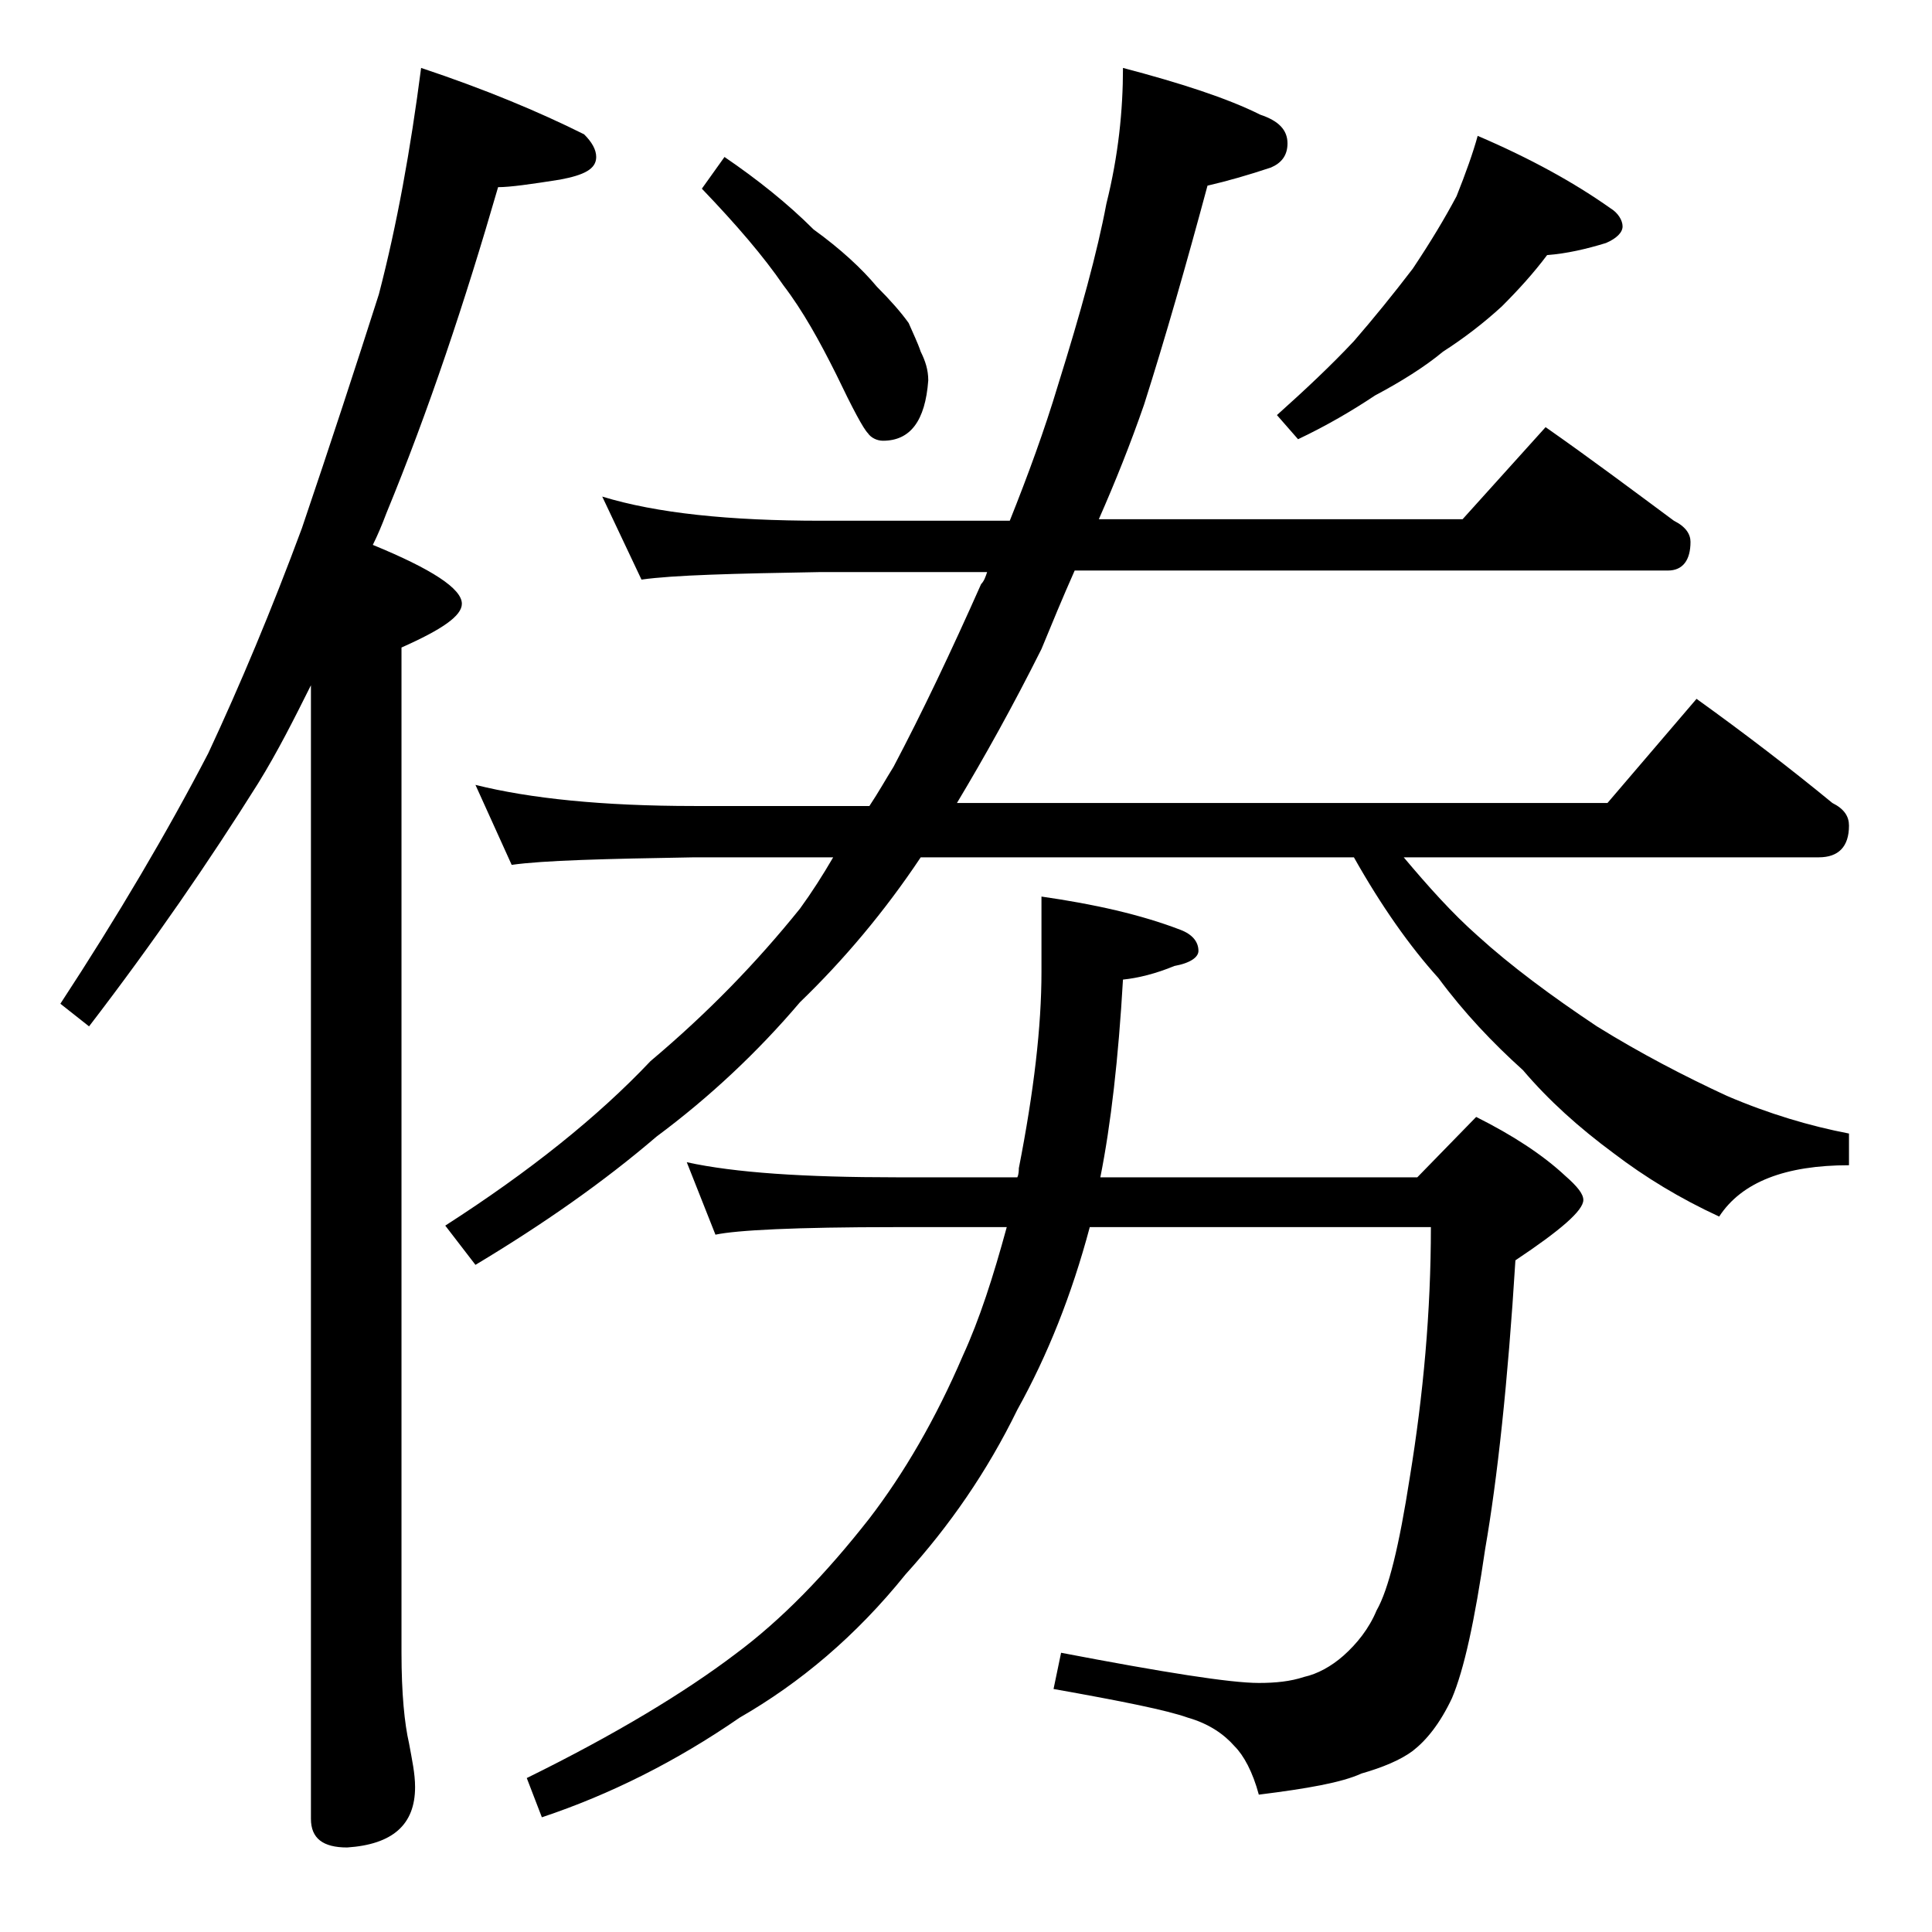
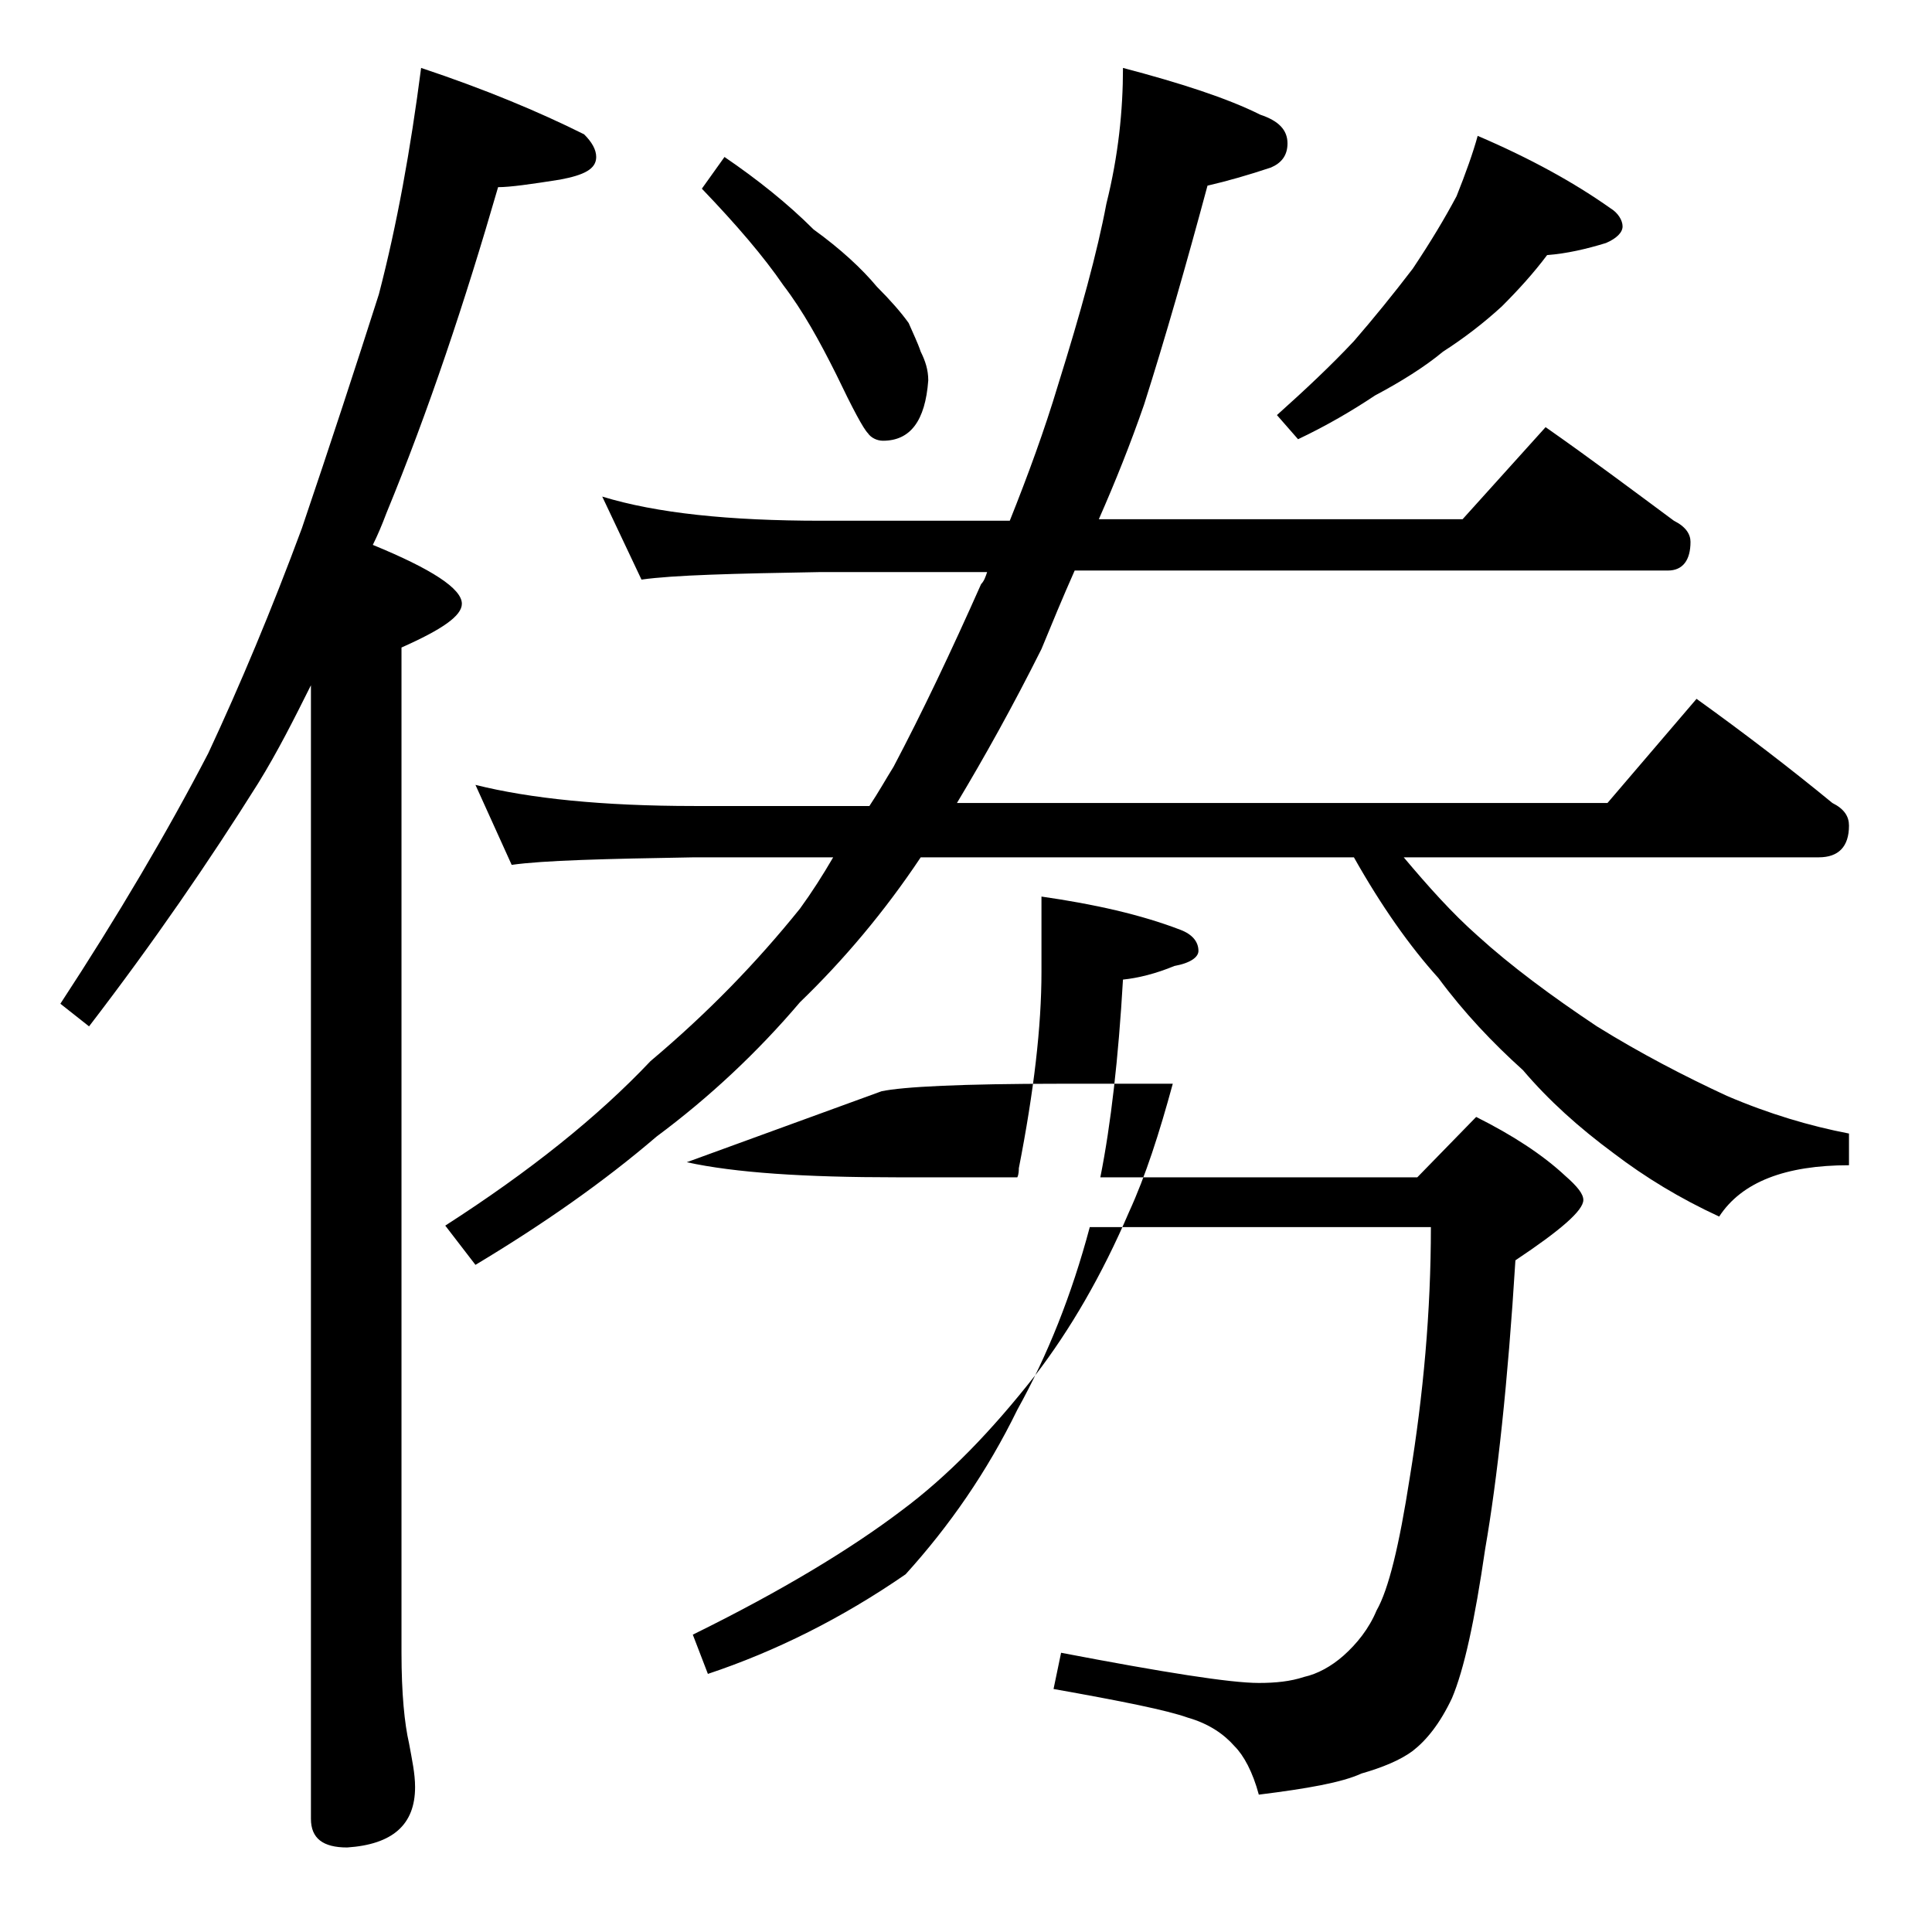
<svg xmlns="http://www.w3.org/2000/svg" version="1.1" id="Layer_1" x="0px" y="0px" viewBox="0 0 128 128" enable-background="new 0 0 128 128" xml:space="preserve">
-   <path d="M27.9,4.5c4.2,1.4,7.8,2.9,10.8,4.4c0.5,0.5,0.8,1,0.8,1.5c0,0.8-0.8,1.2-2.4,1.5c-1.9,0.3-3.3,0.5-4.1,0.5  c-2.2,7.6-4.6,14.8-7.4,21.6c-0.3,0.8-0.6,1.5-0.9,2.1c3.9,1.6,5.9,2.9,5.9,3.9c0,0.8-1.3,1.7-4,2.9v66.6c0,2.7,0.2,4.7,0.5,6  c0.2,1.1,0.4,2,0.4,2.9c0,2.5-1.5,3.8-4.5,4c-1.6,0-2.4-0.6-2.4-1.9V45.4c-1.1,2.2-2.2,4.4-3.5,6.5C13.9,57,10.2,62.4,5.9,68L4,66.5  c3.8-5.8,7.1-11.4,9.8-16.6c2.1-4.5,4.2-9.5,6.2-14.9c1.9-5.6,3.6-10.8,5.1-15.5C26.3,14.9,27.2,9.9,27.9,4.5z M39.9,32.9  c3.6,1.1,8.4,1.6,14.5,1.6h12.5c1.2-3,2.3-6,3.2-9c1.5-4.8,2.6-8.8,3.2-12c0.8-3.2,1.1-6.2,1.1-9c3.8,1,6.9,2,9.1,3.1  c1.2,0.4,1.8,1,1.8,1.9c0,0.8-0.4,1.3-1.1,1.6c-1.5,0.5-2.9,0.9-4.2,1.2c-1.4,5.2-2.8,10.1-4.2,14.5c-0.9,2.6-1.9,5.1-3,7.6h24.1  l5.5-6.1c3,2.1,5.8,4.2,8.5,6.2c0.8,0.4,1.1,0.9,1.1,1.4c0,1.2-0.5,1.9-1.5,1.9H71.2c-0.8,1.8-1.5,3.5-2.2,5.2  c-1.9,3.8-3.8,7.2-5.6,10.2h43.1l5.9-6.9c3.2,2.3,6.2,4.6,9,6.9c0.8,0.4,1.1,0.9,1.1,1.5c0,1.4-0.7,2.1-2,2.1H93  c1.6,1.9,3.2,3.7,4.9,5.2c2.2,2,4.9,4,7.9,6c2.9,1.8,5.8,3.3,8.6,4.6c2.8,1.2,5.5,2,8.1,2.5v2.1c-4.2,0-7.1,1.1-8.6,3.4  c-2.6-1.2-4.9-2.6-7-4.2c-2.3-1.7-4.3-3.5-6-5.5c-2-1.8-3.9-3.8-5.6-6.1c-1.9-2.1-3.8-4.8-5.6-8H61c-2.4,3.6-5.1,6.8-8,9.6  c-2.8,3.3-6,6.3-9.5,8.9c-3.5,3-7.5,5.8-12,8.5l-2-2.6c5.6-3.6,10.1-7.2,13.6-10.9c3.8-3.2,7-6.5,9.9-10.1c0.8-1.1,1.5-2.2,2.2-3.4  H46c-5.9,0.1-10,0.2-12.1,0.5L31.5,52c3.6,0.9,8.4,1.4,14.5,1.4h11.6c0.6-0.9,1.1-1.8,1.6-2.6c1.9-3.6,3.8-7.6,5.8-12.1  c0.2-0.2,0.3-0.5,0.4-0.8h-11c-5.8,0.1-9.8,0.2-11.9,0.5L39.9,32.9z M45.5,77c3.2,0.7,7.8,1,13.9,1h8c0.1-0.2,0.1-0.5,0.1-0.6  c1-5.1,1.5-9.4,1.5-13v-5c3.5,0.5,6.6,1.2,9.2,2.2c0.8,0.3,1.2,0.8,1.2,1.4c0,0.4-0.5,0.8-1.6,1c-1.2,0.5-2.4,0.8-3.4,0.9  c-0.3,5.2-0.8,9.6-1.5,13.1h21l3.9-4c2.4,1.2,4.4,2.5,5.9,3.9c0.8,0.7,1.2,1.2,1.2,1.6c0,0.7-1.5,2-4.5,4c-0.5,8.1-1.2,14.5-2,19.1  c-0.7,4.8-1.4,8-2.2,9.9c-0.8,1.7-1.7,2.8-2.6,3.5c-0.8,0.6-2,1.1-3.4,1.5c-1.3,0.6-3.6,1-6.8,1.4c-0.4-1.5-1-2.6-1.6-3.2  c-0.7-0.8-1.7-1.5-3.1-1.9c-1.4-0.5-4.4-1.1-8.9-1.9l0.5-2.4c6.8,1.3,11.2,2,13.1,2c1.1,0,2.1-0.1,3-0.4c0.9-0.2,1.8-0.7,2.6-1.4  c0.9-0.8,1.7-1.8,2.2-3c0.8-1.4,1.5-4.3,2.2-8.8c0.9-5.5,1.4-11,1.4-16.6H72.2c-1.2,4.5-2.8,8.5-4.8,12.1c-2,4.1-4.5,7.7-7.4,10.9  c-3.3,4.1-7,7.2-11,9.5c-4.2,2.9-8.6,5.1-13.1,6.6l-1-2.6c5.9-2.9,10.5-5.7,13.8-8.2c3.1-2.3,6-5.3,8.9-9c2.3-3,4.4-6.6,6.2-10.8  c1.1-2.4,2-5.2,2.9-8.5h-7.4c-6.6,0-10.5,0.2-11.9,0.5L45.5,77z M48,10.4c2.2,1.5,4.2,3.1,5.9,4.8c1.8,1.3,3.2,2.6,4.2,3.8  c0.9,0.9,1.6,1.7,2.1,2.4c0.3,0.7,0.6,1.3,0.8,1.9c0.3,0.6,0.5,1.2,0.5,1.9c-0.2,2.7-1.2,4-3,4c-0.4,0-0.8-0.2-1-0.5  c-0.3-0.3-1-1.6-2.1-3.9c-1.1-2.2-2.2-4.2-3.5-5.9c-1.3-1.9-3.1-4-5.4-6.4L48,10.4z M97.9,9c3.5,1.5,6.4,3.1,8.8,4.8  c0.5,0.3,0.8,0.8,0.8,1.2c0,0.4-0.4,0.8-1.1,1.1c-1.3,0.4-2.6,0.7-3.9,0.8c-0.9,1.2-1.9,2.3-3,3.4c-1.2,1.1-2.5,2.1-3.9,3  c-1.2,1-2.8,2-4.5,2.9c-1.5,1-3.2,2-5.1,2.9l-1.4-1.6c1.9-1.7,3.6-3.3,5.1-4.9c1.3-1.5,2.6-3.1,3.9-4.8c1.2-1.8,2.1-3.3,2.9-4.8  C97.1,11.5,97.6,10.1,97.9,9z" />
+   <path d="M27.9,4.5c4.2,1.4,7.8,2.9,10.8,4.4c0.5,0.5,0.8,1,0.8,1.5c0,0.8-0.8,1.2-2.4,1.5c-1.9,0.3-3.3,0.5-4.1,0.5  c-2.2,7.6-4.6,14.8-7.4,21.6c-0.3,0.8-0.6,1.5-0.9,2.1c3.9,1.6,5.9,2.9,5.9,3.9c0,0.8-1.3,1.7-4,2.9v66.6c0,2.7,0.2,4.7,0.5,6  c0.2,1.1,0.4,2,0.4,2.9c0,2.5-1.5,3.8-4.5,4c-1.6,0-2.4-0.6-2.4-1.9V45.4c-1.1,2.2-2.2,4.4-3.5,6.5C13.9,57,10.2,62.4,5.9,68L4,66.5  c3.8-5.8,7.1-11.4,9.8-16.6c2.1-4.5,4.2-9.5,6.2-14.9c1.9-5.6,3.6-10.8,5.1-15.5C26.3,14.9,27.2,9.9,27.9,4.5z M39.9,32.9  c3.6,1.1,8.4,1.6,14.5,1.6h12.5c1.2-3,2.3-6,3.2-9c1.5-4.8,2.6-8.8,3.2-12c0.8-3.2,1.1-6.2,1.1-9c3.8,1,6.9,2,9.1,3.1  c1.2,0.4,1.8,1,1.8,1.9c0,0.8-0.4,1.3-1.1,1.6c-1.5,0.5-2.9,0.9-4.2,1.2c-1.4,5.2-2.8,10.1-4.2,14.5c-0.9,2.6-1.9,5.1-3,7.6h24.1  l5.5-6.1c3,2.1,5.8,4.2,8.5,6.2c0.8,0.4,1.1,0.9,1.1,1.4c0,1.2-0.5,1.9-1.5,1.9H71.2c-0.8,1.8-1.5,3.5-2.2,5.2  c-1.9,3.8-3.8,7.2-5.6,10.2h43.1l5.9-6.9c3.2,2.3,6.2,4.6,9,6.9c0.8,0.4,1.1,0.9,1.1,1.5c0,1.4-0.7,2.1-2,2.1H93  c1.6,1.9,3.2,3.7,4.9,5.2c2.2,2,4.9,4,7.9,6c2.9,1.8,5.8,3.3,8.6,4.6c2.8,1.2,5.5,2,8.1,2.5v2.1c-4.2,0-7.1,1.1-8.6,3.4  c-2.6-1.2-4.9-2.6-7-4.2c-2.3-1.7-4.3-3.5-6-5.5c-2-1.8-3.9-3.8-5.6-6.1c-1.9-2.1-3.8-4.8-5.6-8H61c-2.4,3.6-5.1,6.8-8,9.6  c-2.8,3.3-6,6.3-9.5,8.9c-3.5,3-7.5,5.8-12,8.5l-2-2.6c5.6-3.6,10.1-7.2,13.6-10.9c3.8-3.2,7-6.5,9.9-10.1c0.8-1.1,1.5-2.2,2.2-3.4  H46c-5.9,0.1-10,0.2-12.1,0.5L31.5,52c3.6,0.9,8.4,1.4,14.5,1.4h11.6c0.6-0.9,1.1-1.8,1.6-2.6c1.9-3.6,3.8-7.6,5.8-12.1  c0.2-0.2,0.3-0.5,0.4-0.8h-11c-5.8,0.1-9.8,0.2-11.9,0.5L39.9,32.9z M45.5,77c3.2,0.7,7.8,1,13.9,1h8c0.1-0.2,0.1-0.5,0.1-0.6  c1-5.1,1.5-9.4,1.5-13v-5c3.5,0.5,6.6,1.2,9.2,2.2c0.8,0.3,1.2,0.8,1.2,1.4c0,0.4-0.5,0.8-1.6,1c-1.2,0.5-2.4,0.8-3.4,0.9  c-0.3,5.2-0.8,9.6-1.5,13.1h21l3.9-4c2.4,1.2,4.4,2.5,5.9,3.9c0.8,0.7,1.2,1.2,1.2,1.6c0,0.7-1.5,2-4.5,4c-0.5,8.1-1.2,14.5-2,19.1  c-0.7,4.8-1.4,8-2.2,9.9c-0.8,1.7-1.7,2.8-2.6,3.5c-0.8,0.6-2,1.1-3.4,1.5c-1.3,0.6-3.6,1-6.8,1.4c-0.4-1.5-1-2.6-1.6-3.2  c-0.7-0.8-1.7-1.5-3.1-1.9c-1.4-0.5-4.4-1.1-8.9-1.9l0.5-2.4c6.8,1.3,11.2,2,13.1,2c1.1,0,2.1-0.1,3-0.4c0.9-0.2,1.8-0.7,2.6-1.4  c0.9-0.8,1.7-1.8,2.2-3c0.8-1.4,1.5-4.3,2.2-8.8c0.9-5.5,1.4-11,1.4-16.6H72.2c-1.2,4.5-2.8,8.5-4.8,12.1c-2,4.1-4.5,7.7-7.4,10.9  c-4.2,2.9-8.6,5.1-13.1,6.6l-1-2.6c5.9-2.9,10.5-5.7,13.8-8.2c3.1-2.3,6-5.3,8.9-9c2.3-3,4.4-6.6,6.2-10.8  c1.1-2.4,2-5.2,2.9-8.5h-7.4c-6.6,0-10.5,0.2-11.9,0.5L45.5,77z M48,10.4c2.2,1.5,4.2,3.1,5.9,4.8c1.8,1.3,3.2,2.6,4.2,3.8  c0.9,0.9,1.6,1.7,2.1,2.4c0.3,0.7,0.6,1.3,0.8,1.9c0.3,0.6,0.5,1.2,0.5,1.9c-0.2,2.7-1.2,4-3,4c-0.4,0-0.8-0.2-1-0.5  c-0.3-0.3-1-1.6-2.1-3.9c-1.1-2.2-2.2-4.2-3.5-5.9c-1.3-1.9-3.1-4-5.4-6.4L48,10.4z M97.9,9c3.5,1.5,6.4,3.1,8.8,4.8  c0.5,0.3,0.8,0.8,0.8,1.2c0,0.4-0.4,0.8-1.1,1.1c-1.3,0.4-2.6,0.7-3.9,0.8c-0.9,1.2-1.9,2.3-3,3.4c-1.2,1.1-2.5,2.1-3.9,3  c-1.2,1-2.8,2-4.5,2.9c-1.5,1-3.2,2-5.1,2.9l-1.4-1.6c1.9-1.7,3.6-3.3,5.1-4.9c1.3-1.5,2.6-3.1,3.9-4.8c1.2-1.8,2.1-3.3,2.9-4.8  C97.1,11.5,97.6,10.1,97.9,9z" />
</svg>